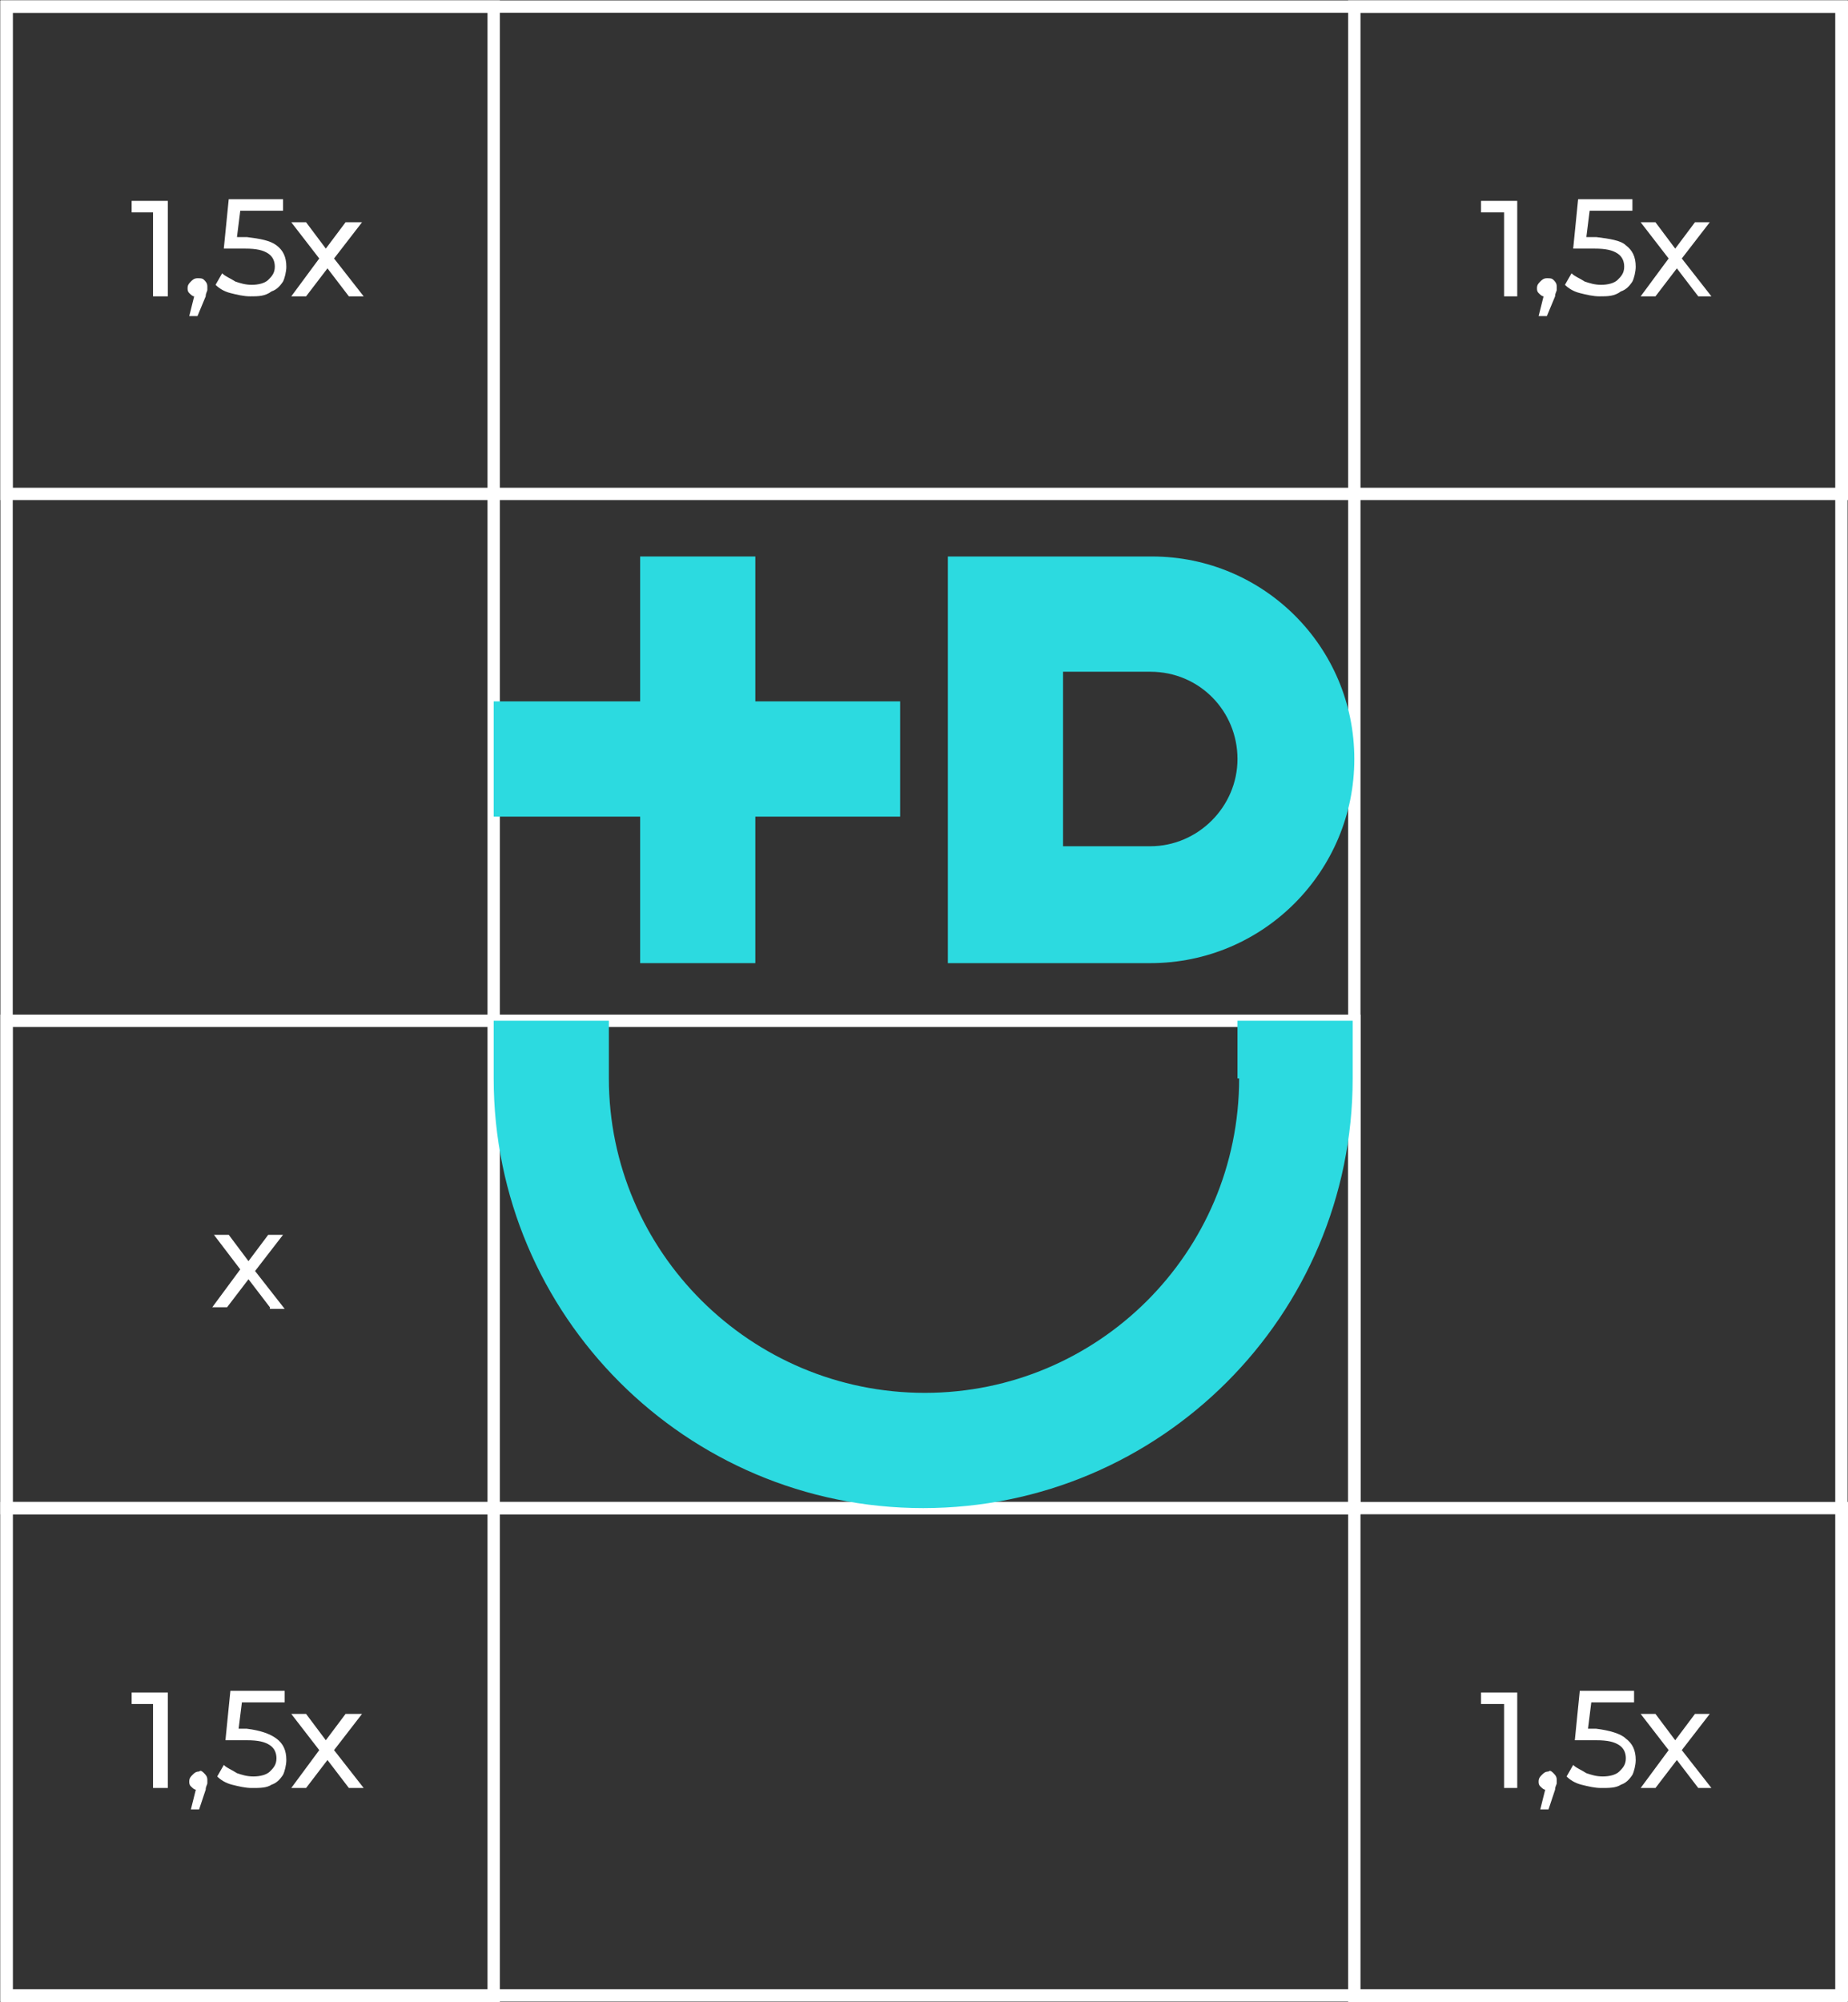
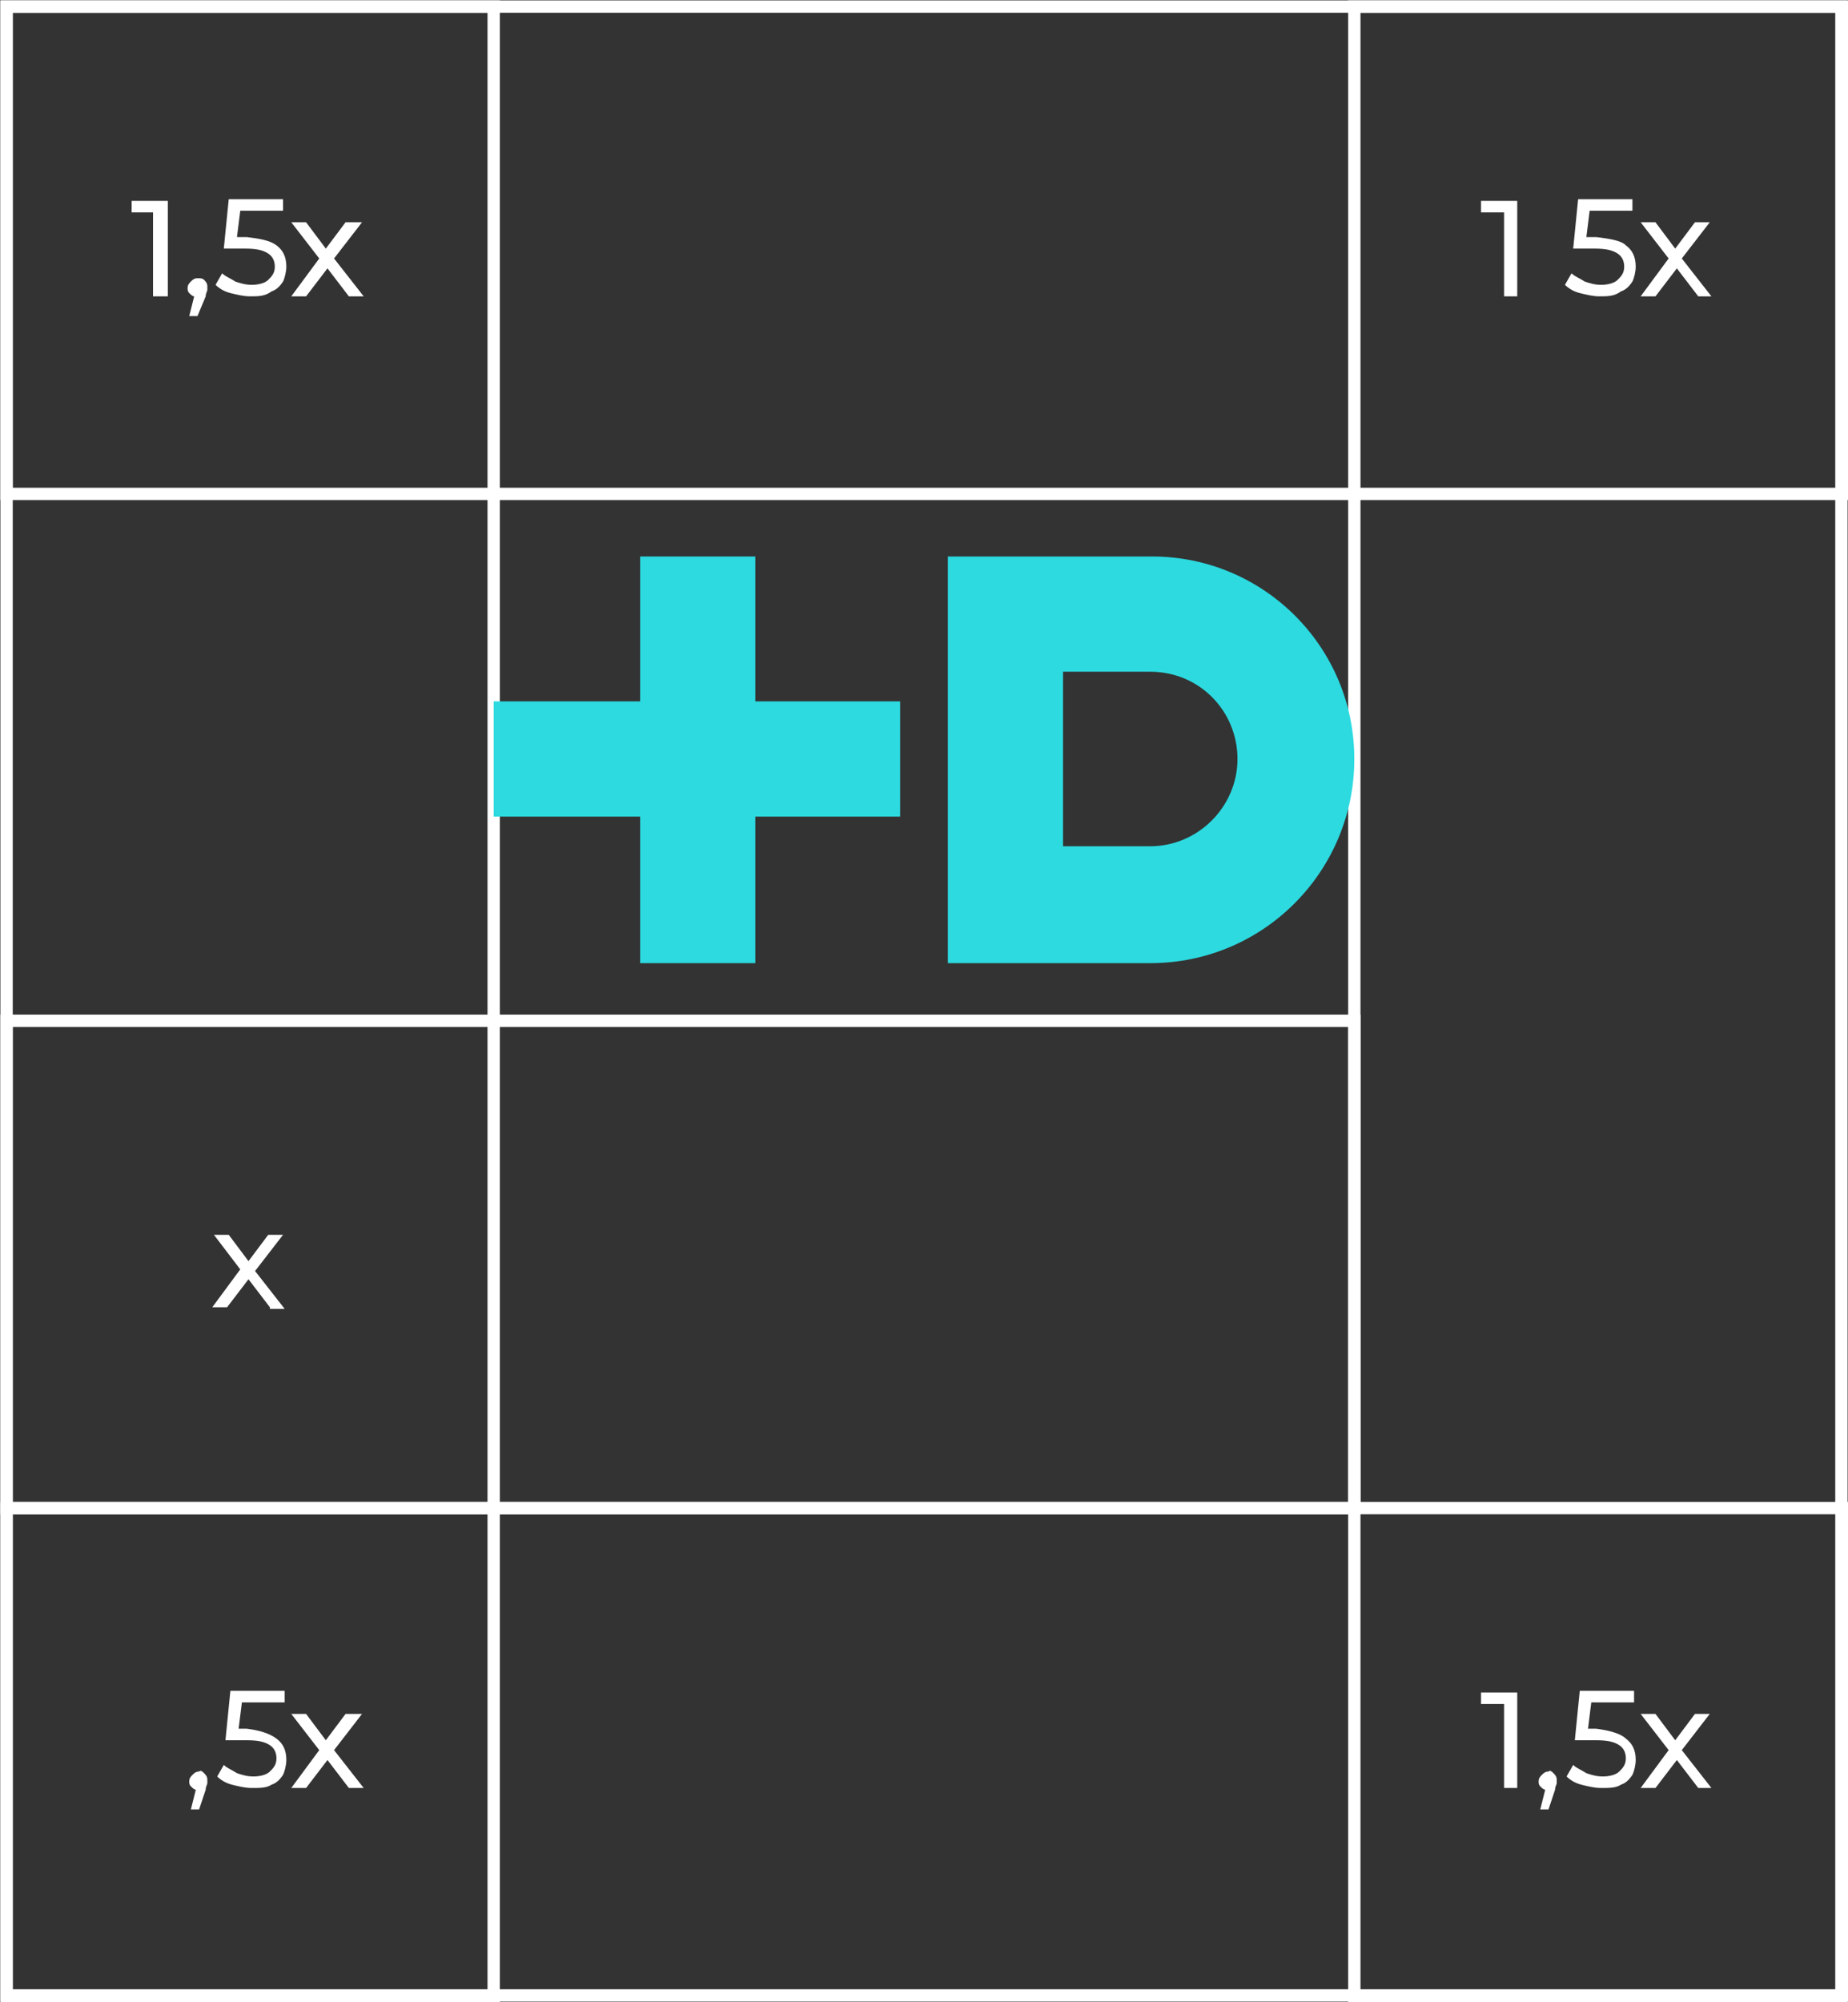
<svg xmlns="http://www.w3.org/2000/svg" id="Слой_1" x="0px" y="0px" viewBox="0 0 112.3 121.6" xml:space="preserve">
  <rect x="0" y="0" width="112.3" height="121.6" fill="#333333" stroke="none" />
  <g>
    <rect x="0.4" y="62" fill="none" stroke="#FFFFFF" stroke-width="0.75" stroke-miterlimit="10" width="81.9" height="29.6" />
    <rect x="0.4" y="91.6" fill="none" stroke="#FFFFFF" stroke-width="0.75" stroke-miterlimit="10" width="111.6" height="29.6" />
    <rect x="0.4" y="0.4" fill="none" stroke="#FFFFFF" stroke-width="0.75" stroke-miterlimit="10" width="111.6" height="29.6" />
    <rect x="0.4" y="0.4" fill="none" stroke="#FFFFFF" stroke-width="0.75" stroke-miterlimit="10" width="29.6" height="120.9" />
    <rect x="82.3" y="0.4" fill="none" stroke="#FFFFFF" stroke-width="0.75" stroke-miterlimit="10" width="29.6" height="120.9" />
    <g>
      <g>
        <polygon fill="#2CDAE0" points="38.9,58.5 45.9,58.5 45.9,49.6 54.7,49.6 54.7,42.6 45.9,42.6 45.9,33.8 38.9,33.8 38.9,42.6 30,42.6 30,49.6 38.9,49.6 " />
        <path fill="#2CDAE0" d="M82.3,46.1c0-6.8-5.5-12.3-12.3-12.3H57.6v24.7h12.3C76.8,58.5,82.3,52.9,82.3,46.1z M64.6,40.8h5.3 c3,0,5.3,2.4,5.3,5.3s-2.4,5.3-5.3,5.3h-5.3V40.8z" />
-         <path fill="#2CDAE0" d="M75.3,65.5c0,10.6-8.6,19.1-19.1,19.1C45.6,84.6,37,76,37,65.5V62h-7v3.5c0,14.4,11.7,26.1,26.1,26.1 c14.4,0,26.1-11.7,26.1-26.1V62h-7V65.5z" />
      </g>
    </g>
    <g>
      <path fill="#FFFFFF" d="M10.2,12.2V18H9.3v-5.1H8v-0.7H10.2z" />
      <path fill="#FFFFFF" d="M12.4,17c0.1,0.1,0.2,0.2,0.2,0.4c0,0.1,0,0.2,0,0.2c0,0.1-0.1,0.2-0.1,0.4L12,19.2h-0.5l0.3-1.2 c-0.1,0-0.2-0.1-0.3-0.2s-0.1-0.2-0.1-0.3c0-0.2,0.1-0.3,0.2-0.4c0.1-0.1,0.2-0.2,0.4-0.2C12.2,16.9,12.3,16.9,12.4,17z" />
      <path fill="#FFFFFF" d="M16.8,14.9c0.4,0.3,0.6,0.7,0.6,1.3c0,0.3-0.1,0.7-0.2,0.9c-0.2,0.3-0.4,0.5-0.7,0.6 C16.1,18,15.7,18,15.2,18c-0.4,0-0.8-0.1-1.2-0.2c-0.4-0.1-0.7-0.3-0.9-0.5l0.4-0.7c0.2,0.2,0.5,0.3,0.8,0.5 c0.3,0.1,0.6,0.2,1,0.2c0.4,0,0.8-0.1,1-0.3c0.2-0.2,0.4-0.4,0.4-0.8c0-0.3-0.1-0.6-0.4-0.8c-0.3-0.2-0.7-0.3-1.4-0.3h-1.3l0.3-3 h3.3v0.7h-2.6l-0.2,1.6H15C15.8,14.5,16.4,14.6,16.8,14.9z" />
      <path fill="#FFFFFF" d="M21.2,18l-1.3-1.7L18.6,18h-0.9l1.7-2.3l-1.7-2.2h0.9l1.2,1.6l1.2-1.6H22l-1.7,2.2l1.8,2.3H21.2z" />
    </g>
    <g>
-       <path fill="#FFFFFF" d="M10.2,102.8v5.8H9.3v-5.1H8v-0.7H10.2z" />
      <path fill="#FFFFFF" d="M12.4,107.7c0.1,0.1,0.2,0.2,0.2,0.4c0,0.1,0,0.2,0,0.2c0,0.1-0.1,0.2-0.1,0.4l-0.4,1.2h-0.5l0.3-1.2 c-0.1,0-0.2-0.1-0.3-0.2s-0.1-0.2-0.1-0.3c0-0.2,0.1-0.3,0.2-0.4c0.1-0.1,0.2-0.2,0.4-0.2C12.2,107.5,12.3,107.6,12.4,107.7z" />
      <path fill="#FFFFFF" d="M16.8,105.6c0.4,0.3,0.6,0.7,0.6,1.3c0,0.3-0.1,0.7-0.2,0.9c-0.2,0.3-0.4,0.5-0.7,0.6 c-0.3,0.2-0.7,0.2-1.2,0.2c-0.4,0-0.8-0.1-1.2-0.2c-0.4-0.1-0.7-0.3-0.9-0.5l0.4-0.7c0.2,0.2,0.5,0.3,0.8,0.5 c0.3,0.1,0.6,0.2,1,0.2c0.4,0,0.8-0.1,1-0.3c0.2-0.2,0.4-0.4,0.4-0.8c0-0.3-0.1-0.6-0.4-0.8c-0.3-0.2-0.7-0.3-1.4-0.3h-1.3l0.3-3 h3.3v0.7h-2.6l-0.2,1.6H15C15.8,105.1,16.4,105.3,16.8,105.6z" />
      <path fill="#FFFFFF" d="M21.2,108.6l-1.3-1.7l-1.3,1.7h-0.9l1.7-2.3l-1.7-2.2h0.9l1.2,1.6l1.2-1.6H22l-1.7,2.2l1.8,2.3H21.2z" />
    </g>
    <g>
      <path fill="#FFFFFF" d="M92.2,12.2V18h-0.8v-5.1H90v-0.7H92.2z" />
-       <path fill="#FFFFFF" d="M94.4,17c0.1,0.1,0.2,0.2,0.2,0.4c0,0.1,0,0.2,0,0.2c0,0.1-0.1,0.2-0.1,0.4L94,19.2h-0.5l0.3-1.2 c-0.1,0-0.2-0.1-0.3-0.2s-0.1-0.2-0.1-0.3c0-0.2,0.1-0.3,0.2-0.4c0.1-0.1,0.2-0.2,0.4-0.2C94.2,16.9,94.3,16.9,94.4,17z" />
      <path fill="#FFFFFF" d="M98.8,14.9c0.4,0.3,0.6,0.7,0.6,1.3c0,0.3-0.1,0.7-0.2,0.9c-0.2,0.3-0.4,0.5-0.7,0.6 C98.1,18,97.7,18,97.2,18c-0.4,0-0.8-0.1-1.2-0.2c-0.4-0.1-0.7-0.3-0.9-0.5l0.4-0.7c0.2,0.2,0.5,0.3,0.8,0.5 c0.3,0.1,0.6,0.2,1,0.2c0.4,0,0.8-0.1,1-0.3c0.2-0.2,0.4-0.4,0.4-0.8c0-0.3-0.1-0.6-0.4-0.8c-0.3-0.2-0.7-0.3-1.4-0.3h-1.3l0.3-3 h3.3v0.7h-2.6l-0.2,1.6H97C97.8,14.5,98.5,14.6,98.8,14.9z" />
      <path fill="#FFFFFF" d="M103.2,18l-1.3-1.7l-1.3,1.7h-0.9l1.7-2.3l-1.7-2.2h0.9l1.2,1.6l1.2-1.6h0.9l-1.7,2.2l1.8,2.3H103.2z" />
    </g>
    <g>
      <path fill="#FFFFFF" d="M92.2,102.8v5.8h-0.8v-5.1H90v-0.7H92.2z" />
      <path fill="#FFFFFF" d="M94.4,107.7c0.1,0.1,0.2,0.2,0.2,0.4c0,0.1,0,0.2,0,0.2c0,0.1-0.1,0.2-0.1,0.4l-0.4,1.2h-0.5l0.3-1.2 c-0.1,0-0.2-0.1-0.3-0.2s-0.1-0.2-0.1-0.3c0-0.2,0.1-0.3,0.2-0.4c0.1-0.1,0.2-0.2,0.4-0.2C94.2,107.5,94.3,107.6,94.4,107.7z" />
      <path fill="#FFFFFF" d="M98.8,105.6c0.4,0.3,0.6,0.7,0.6,1.3c0,0.3-0.1,0.7-0.2,0.9c-0.2,0.3-0.4,0.5-0.7,0.6 c-0.3,0.2-0.7,0.2-1.2,0.2c-0.4,0-0.8-0.1-1.2-0.2c-0.4-0.1-0.7-0.3-0.9-0.5l0.4-0.7c0.2,0.2,0.5,0.3,0.8,0.5 c0.3,0.1,0.6,0.2,1,0.2c0.4,0,0.8-0.1,1-0.3c0.2-0.2,0.4-0.4,0.4-0.8c0-0.3-0.1-0.6-0.4-0.8c-0.3-0.2-0.7-0.3-1.4-0.3h-1.3l0.3-3 h3.3v0.7h-2.6l-0.2,1.6H97C97.8,105.1,98.5,105.3,98.8,105.6z" />
      <path fill="#FFFFFF" d="M103.2,108.6l-1.3-1.7l-1.3,1.7h-0.9l1.7-2.3l-1.7-2.2h0.9l1.2,1.6l1.2-1.6h0.9l-1.7,2.2l1.8,2.3H103.2z" />
    </g>
    <g>
      <path fill="#FFFFFF" d="M16.4,79.4l-1.3-1.7l-1.3,1.7h-0.9l1.7-2.3L13,75h0.9l1.2,1.6l1.2-1.6h0.9l-1.7,2.2l1.8,2.3H16.4z" />
    </g>
  </g>
</svg>